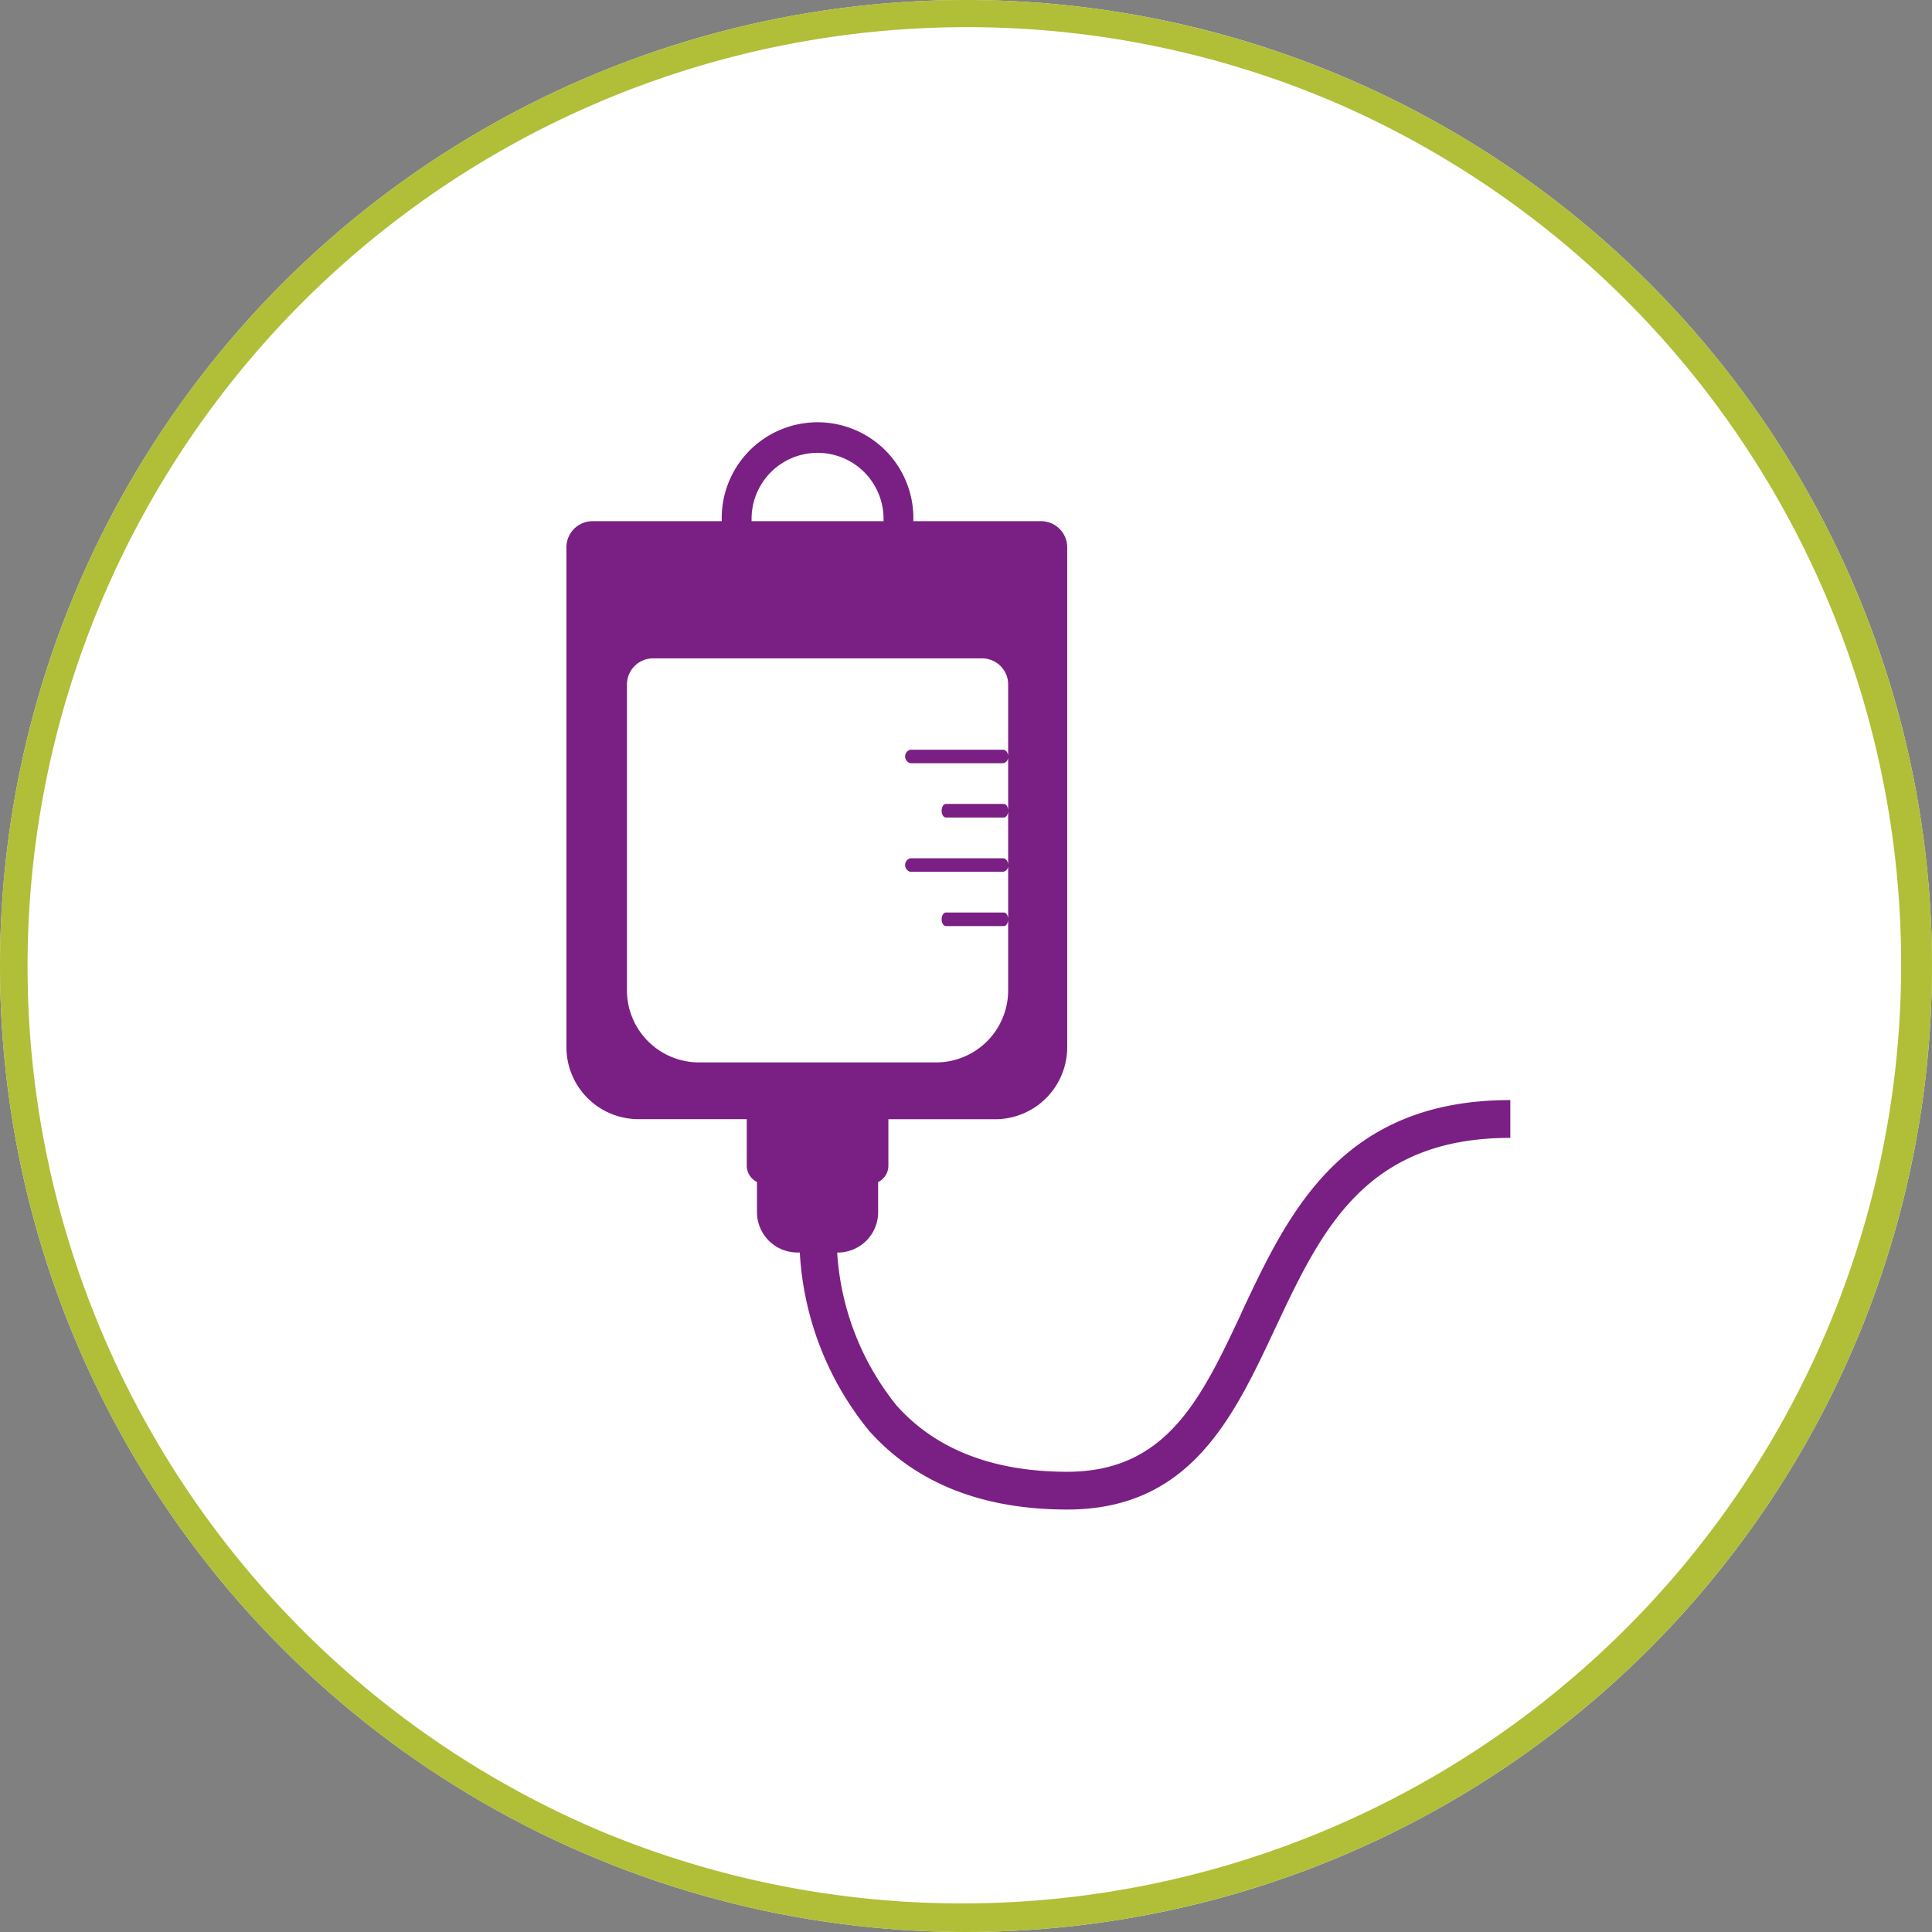
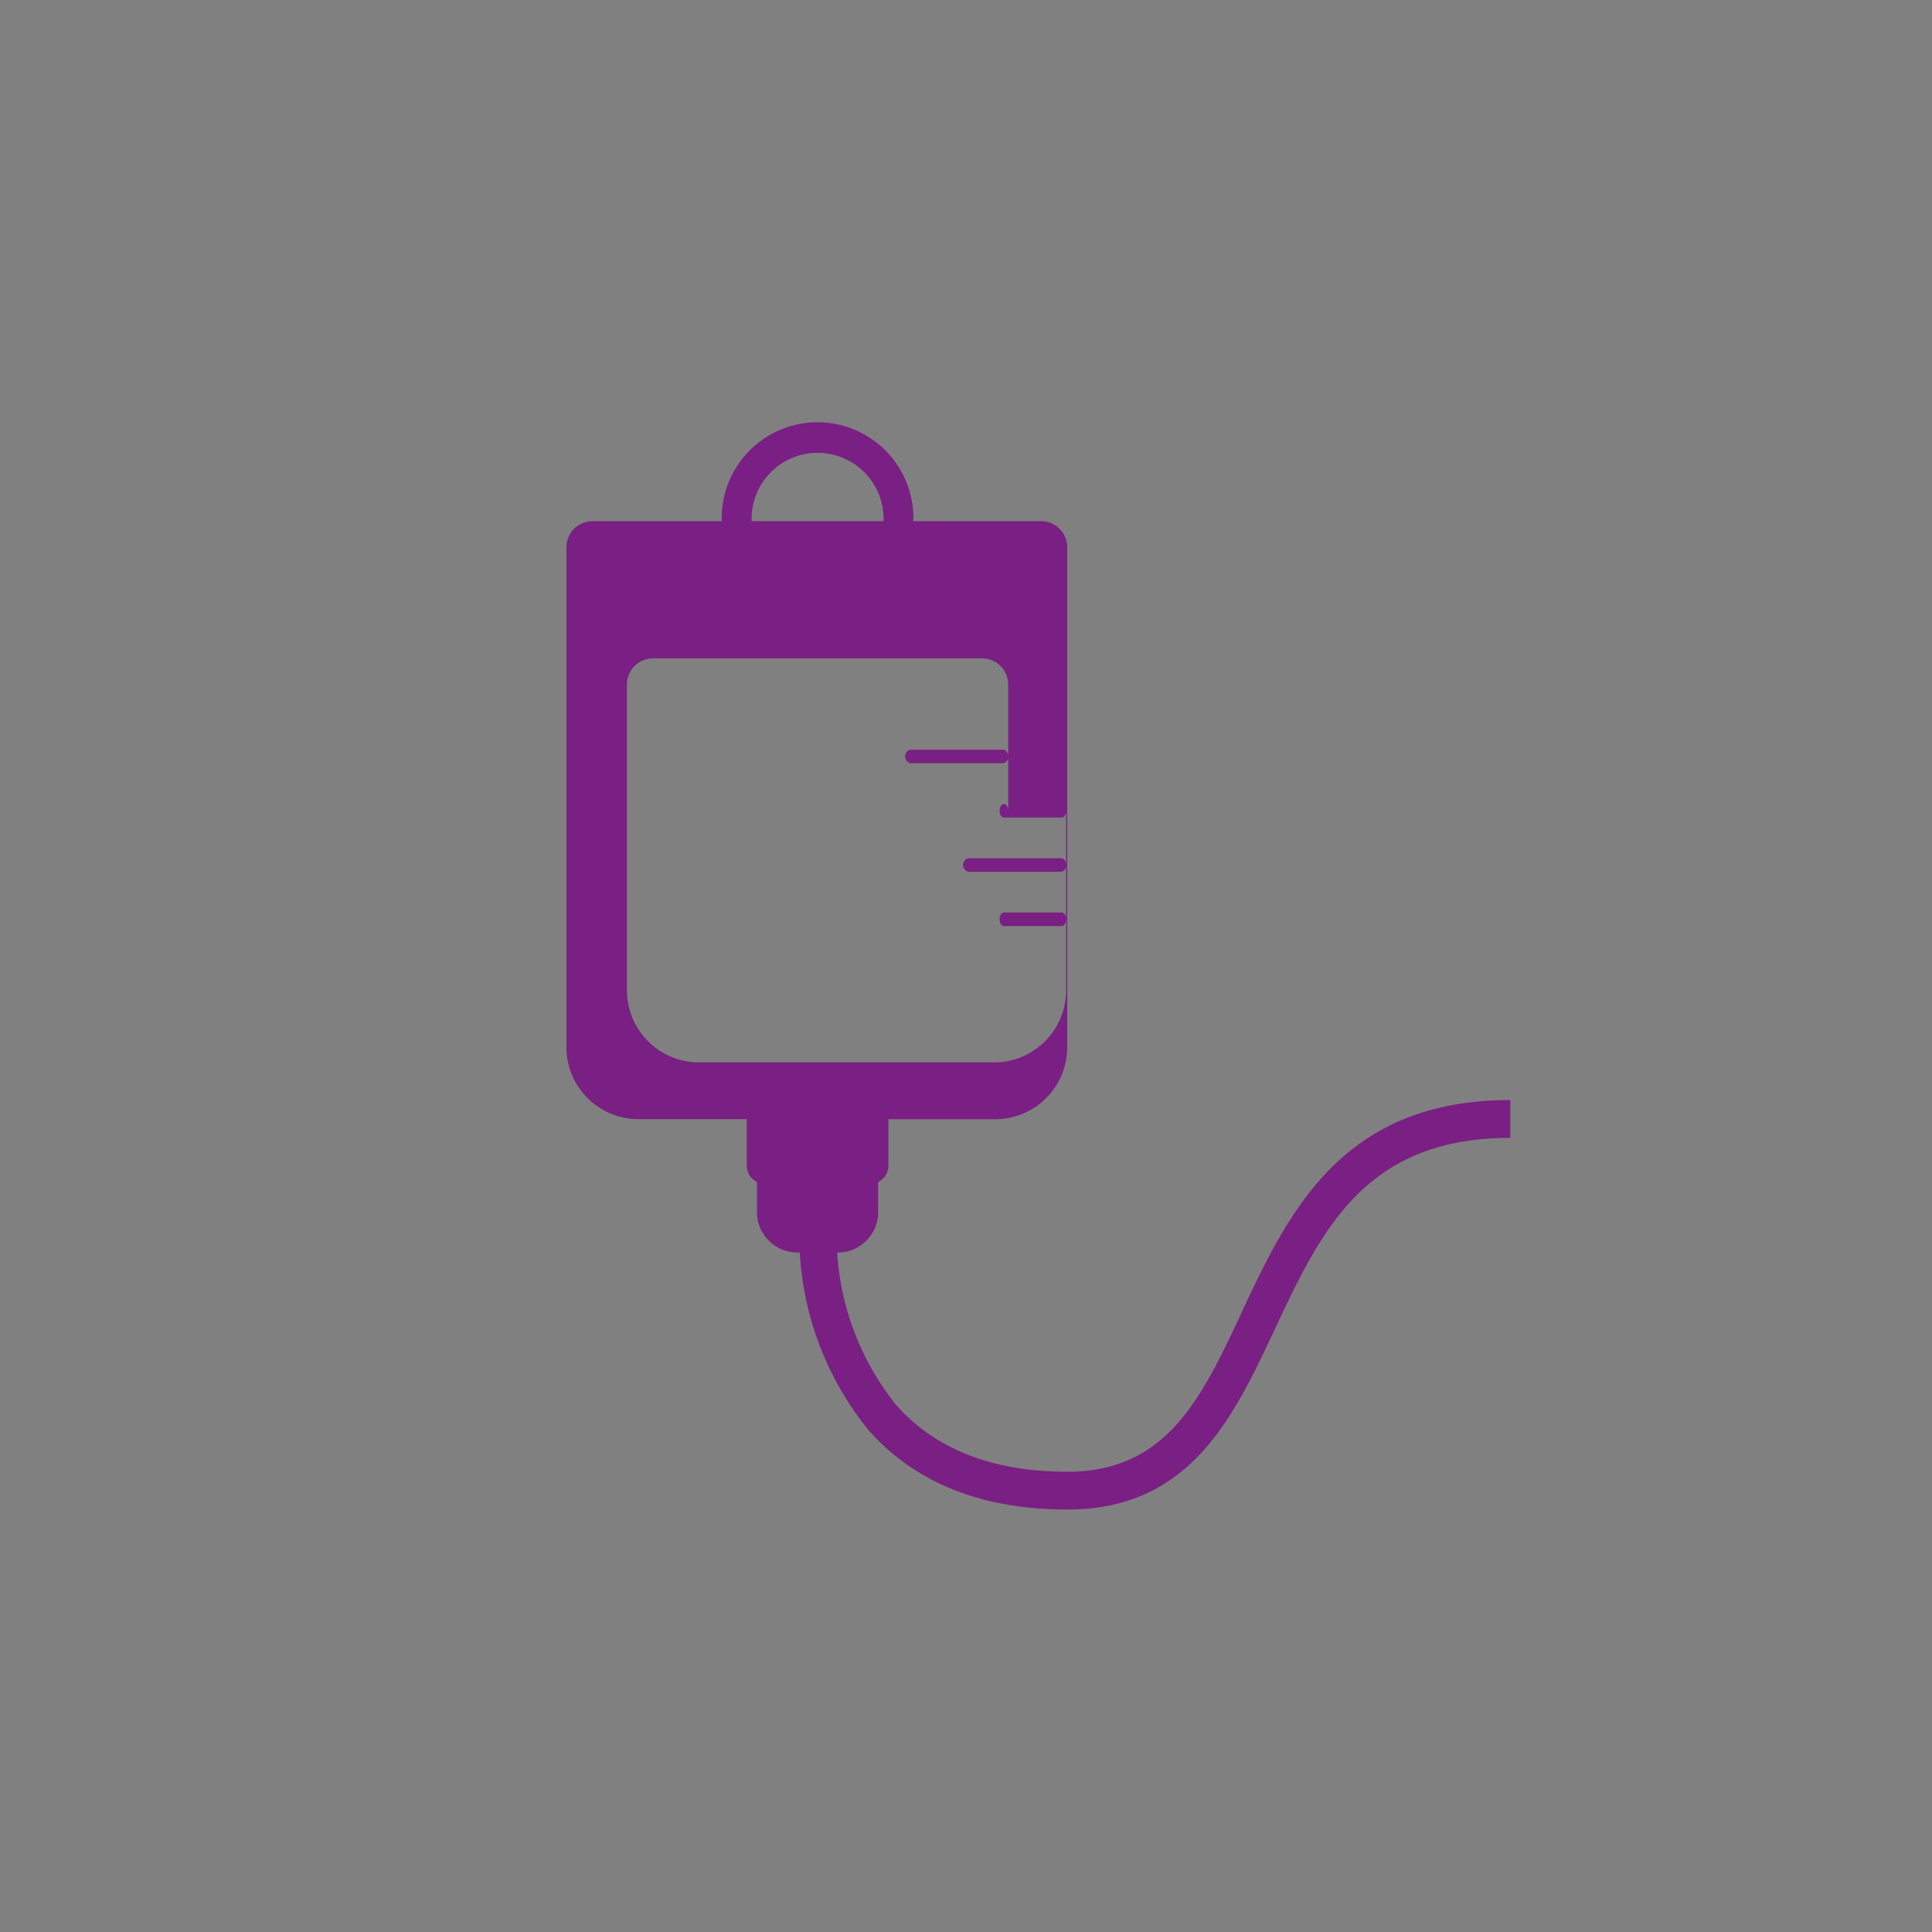
<svg xmlns="http://www.w3.org/2000/svg" width="106.682" height="106.682" viewBox="0 0 106.682 106.682">
  <rect x="0" y="0" width="106.682" height="106.682" fill="#808080" stroke="none" />
  <g id="Kcentra-IV-icon-DT" transform="translate(-535)">
    <g id="Group_10790" data-name="Group 10790" transform="translate(535)">
-       <circle id="Ellipse_120" data-name="Ellipse 120" cx="53.341" cy="53.341" r="53.341" fill="#fff" />
-       <path id="Ellipse_120_-_Outline" data-name="Ellipse 120 - Outline" d="M53.341,1.5a51.855,51.855,0,0,0-20.178,99.608A51.855,51.855,0,0,0,73.519,5.573,51.515,51.515,0,0,0,53.341,1.5m0-1.5A53.341,53.341,0,1,1,0,53.341,53.341,53.341,0,0,1,53.341,0Z" fill="#b1be37" />
      <g id="Picture1" transform="translate(-509.723 -623.673)">
        <g id="Group_10574" data-name="Group 10574" transform="translate(541 647)">
-           <path id="Path_19418" data-name="Path 19418" d="M578.281,696.16c-2.213,4.712-4.123,8.782-9.625,8.782-4.089,0-7.26-1.231-9.425-3.659a14.921,14.921,0,0,1-3.28-8.447h.061a2.229,2.229,0,0,0,2.2-2.251v-1.643a1,1,0,0,0,.566-.9v-2.566h5.943a3.98,3.98,0,0,0,3.931-4.02V653.908a1.442,1.442,0,0,0-1.424-1.456h-7.08c0-.016.009-.029.009-.044a5.292,5.292,0,1,0-10.581,0c0,.015.008.028.009.044h-7.162A1.443,1.443,0,0,0,541,653.909v27.545a3.979,3.979,0,0,0,3.931,4.017l.053-.175-.052.176h6.026v2.566a1,1,0,0,0,.564.9v1.644a2.23,2.23,0,0,0,2.2,2.251h.165a17.048,17.048,0,0,0,3.822,9.842c2.569,2.888,6.251,4.352,10.945,4.352,6.787,0,9.166-5.066,11.466-9.966,2.549-5.429,4.956-10.557,13-10.557v-2.087c-9.333,0-12.262,6.238-14.845,11.741Zm-27.056-43.753a3.644,3.644,0,1,1,7.286,0c0,.016.008.029.009.044h-7.3C551.217,652.436,551.225,652.423,551.225,652.408Zm-6.883,25.909V661.482a1.442,1.442,0,0,1,1.427-1.455h18.2a1.441,1.441,0,0,1,1.423,1.455v3.954c0-.2-.127-.366-.282-.366h-5.126a.388.388,0,0,0,0,.746h5.126a.335.335,0,0,0,.282-.365v2.98c0-.2-.109-.366-.237-.366h-3.2c-.13,0-.236.169-.236.376s.106.373.236.373h3.2c.128,0,.233-.162.237-.363v2.98c0-.2-.127-.366-.282-.366h-5.126a.388.388,0,0,0,0,.746h5.126a.335.335,0,0,0,.282-.365v2.98c0-.2-.109-.366-.237-.366h-3.2c-.13,0-.236.169-.236.376s.106.373.236.373h3.2c.128,0,.233-.162.237-.363v3.873a3.979,3.979,0,0,1-3.931,4.018H548.276A3.982,3.982,0,0,1,544.342,678.317Z" transform="translate(-541 -647)" fill="#7a1f83" fill-rule="evenodd" />
+           <path id="Path_19418" data-name="Path 19418" d="M578.281,696.16c-2.213,4.712-4.123,8.782-9.625,8.782-4.089,0-7.26-1.231-9.425-3.659a14.921,14.921,0,0,1-3.28-8.447h.061a2.229,2.229,0,0,0,2.2-2.251v-1.643a1,1,0,0,0,.566-.9v-2.566h5.943a3.98,3.98,0,0,0,3.931-4.02V653.908a1.442,1.442,0,0,0-1.424-1.456h-7.08c0-.016.009-.029.009-.044a5.292,5.292,0,1,0-10.581,0c0,.015.008.028.009.044h-7.162A1.443,1.443,0,0,0,541,653.909v27.545a3.979,3.979,0,0,0,3.931,4.017l.053-.175-.052.176h6.026v2.566a1,1,0,0,0,.564.9v1.644a2.23,2.23,0,0,0,2.2,2.251h.165a17.048,17.048,0,0,0,3.822,9.842c2.569,2.888,6.251,4.352,10.945,4.352,6.787,0,9.166-5.066,11.466-9.966,2.549-5.429,4.956-10.557,13-10.557v-2.087c-9.333,0-12.262,6.238-14.845,11.741Zm-27.056-43.753a3.644,3.644,0,1,1,7.286,0c0,.016.008.029.009.044h-7.3C551.217,652.436,551.225,652.423,551.225,652.408Zm-6.883,25.909V661.482a1.442,1.442,0,0,1,1.427-1.455h18.2a1.441,1.441,0,0,1,1.423,1.455v3.954c0-.2-.127-.366-.282-.366h-5.126a.388.388,0,0,0,0,.746h5.126a.335.335,0,0,0,.282-.365v2.98c0-.2-.109-.366-.237-.366c-.13,0-.236.169-.236.376s.106.373.236.373h3.2c.128,0,.233-.162.237-.363v2.98c0-.2-.127-.366-.282-.366h-5.126a.388.388,0,0,0,0,.746h5.126a.335.335,0,0,0,.282-.365v2.98c0-.2-.109-.366-.237-.366h-3.2c-.13,0-.236.169-.236.376s.106.373.236.373h3.2c.128,0,.233-.162.237-.363v3.873a3.979,3.979,0,0,1-3.931,4.018H548.276A3.982,3.982,0,0,1,544.342,678.317Z" transform="translate(-541 -647)" fill="#7a1f83" fill-rule="evenodd" />
        </g>
      </g>
    </g>
  </g>
</svg>